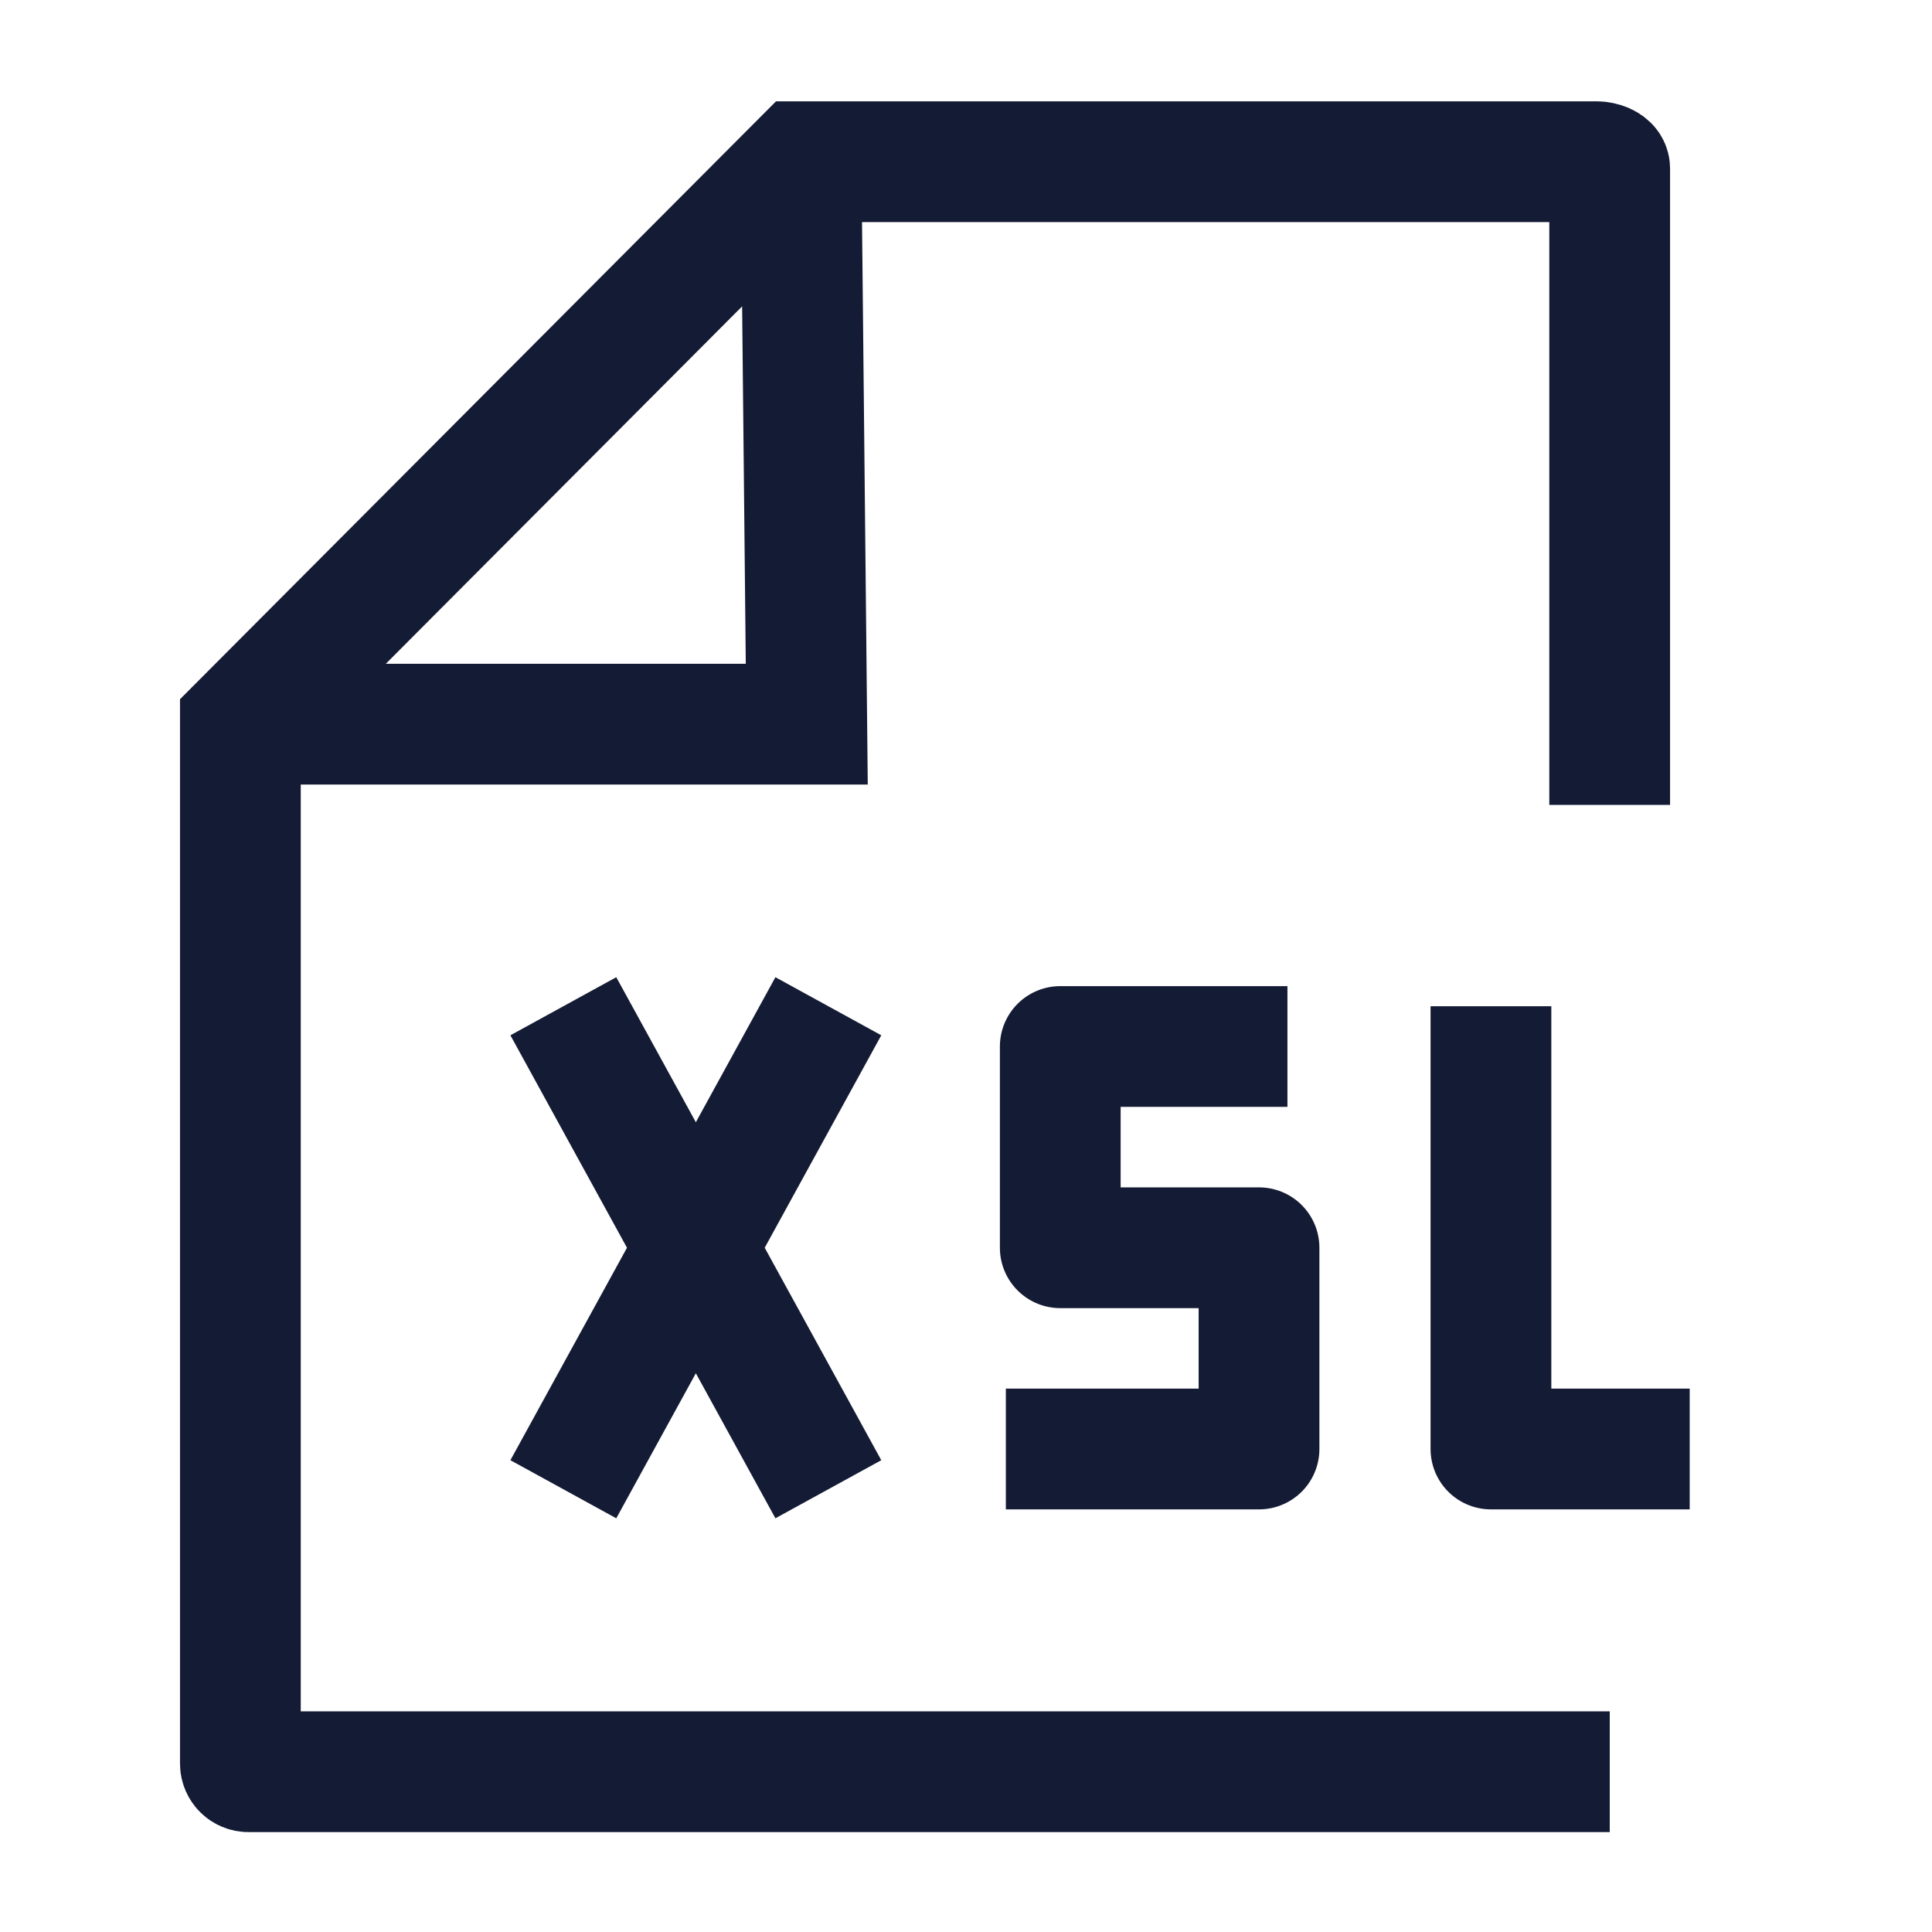
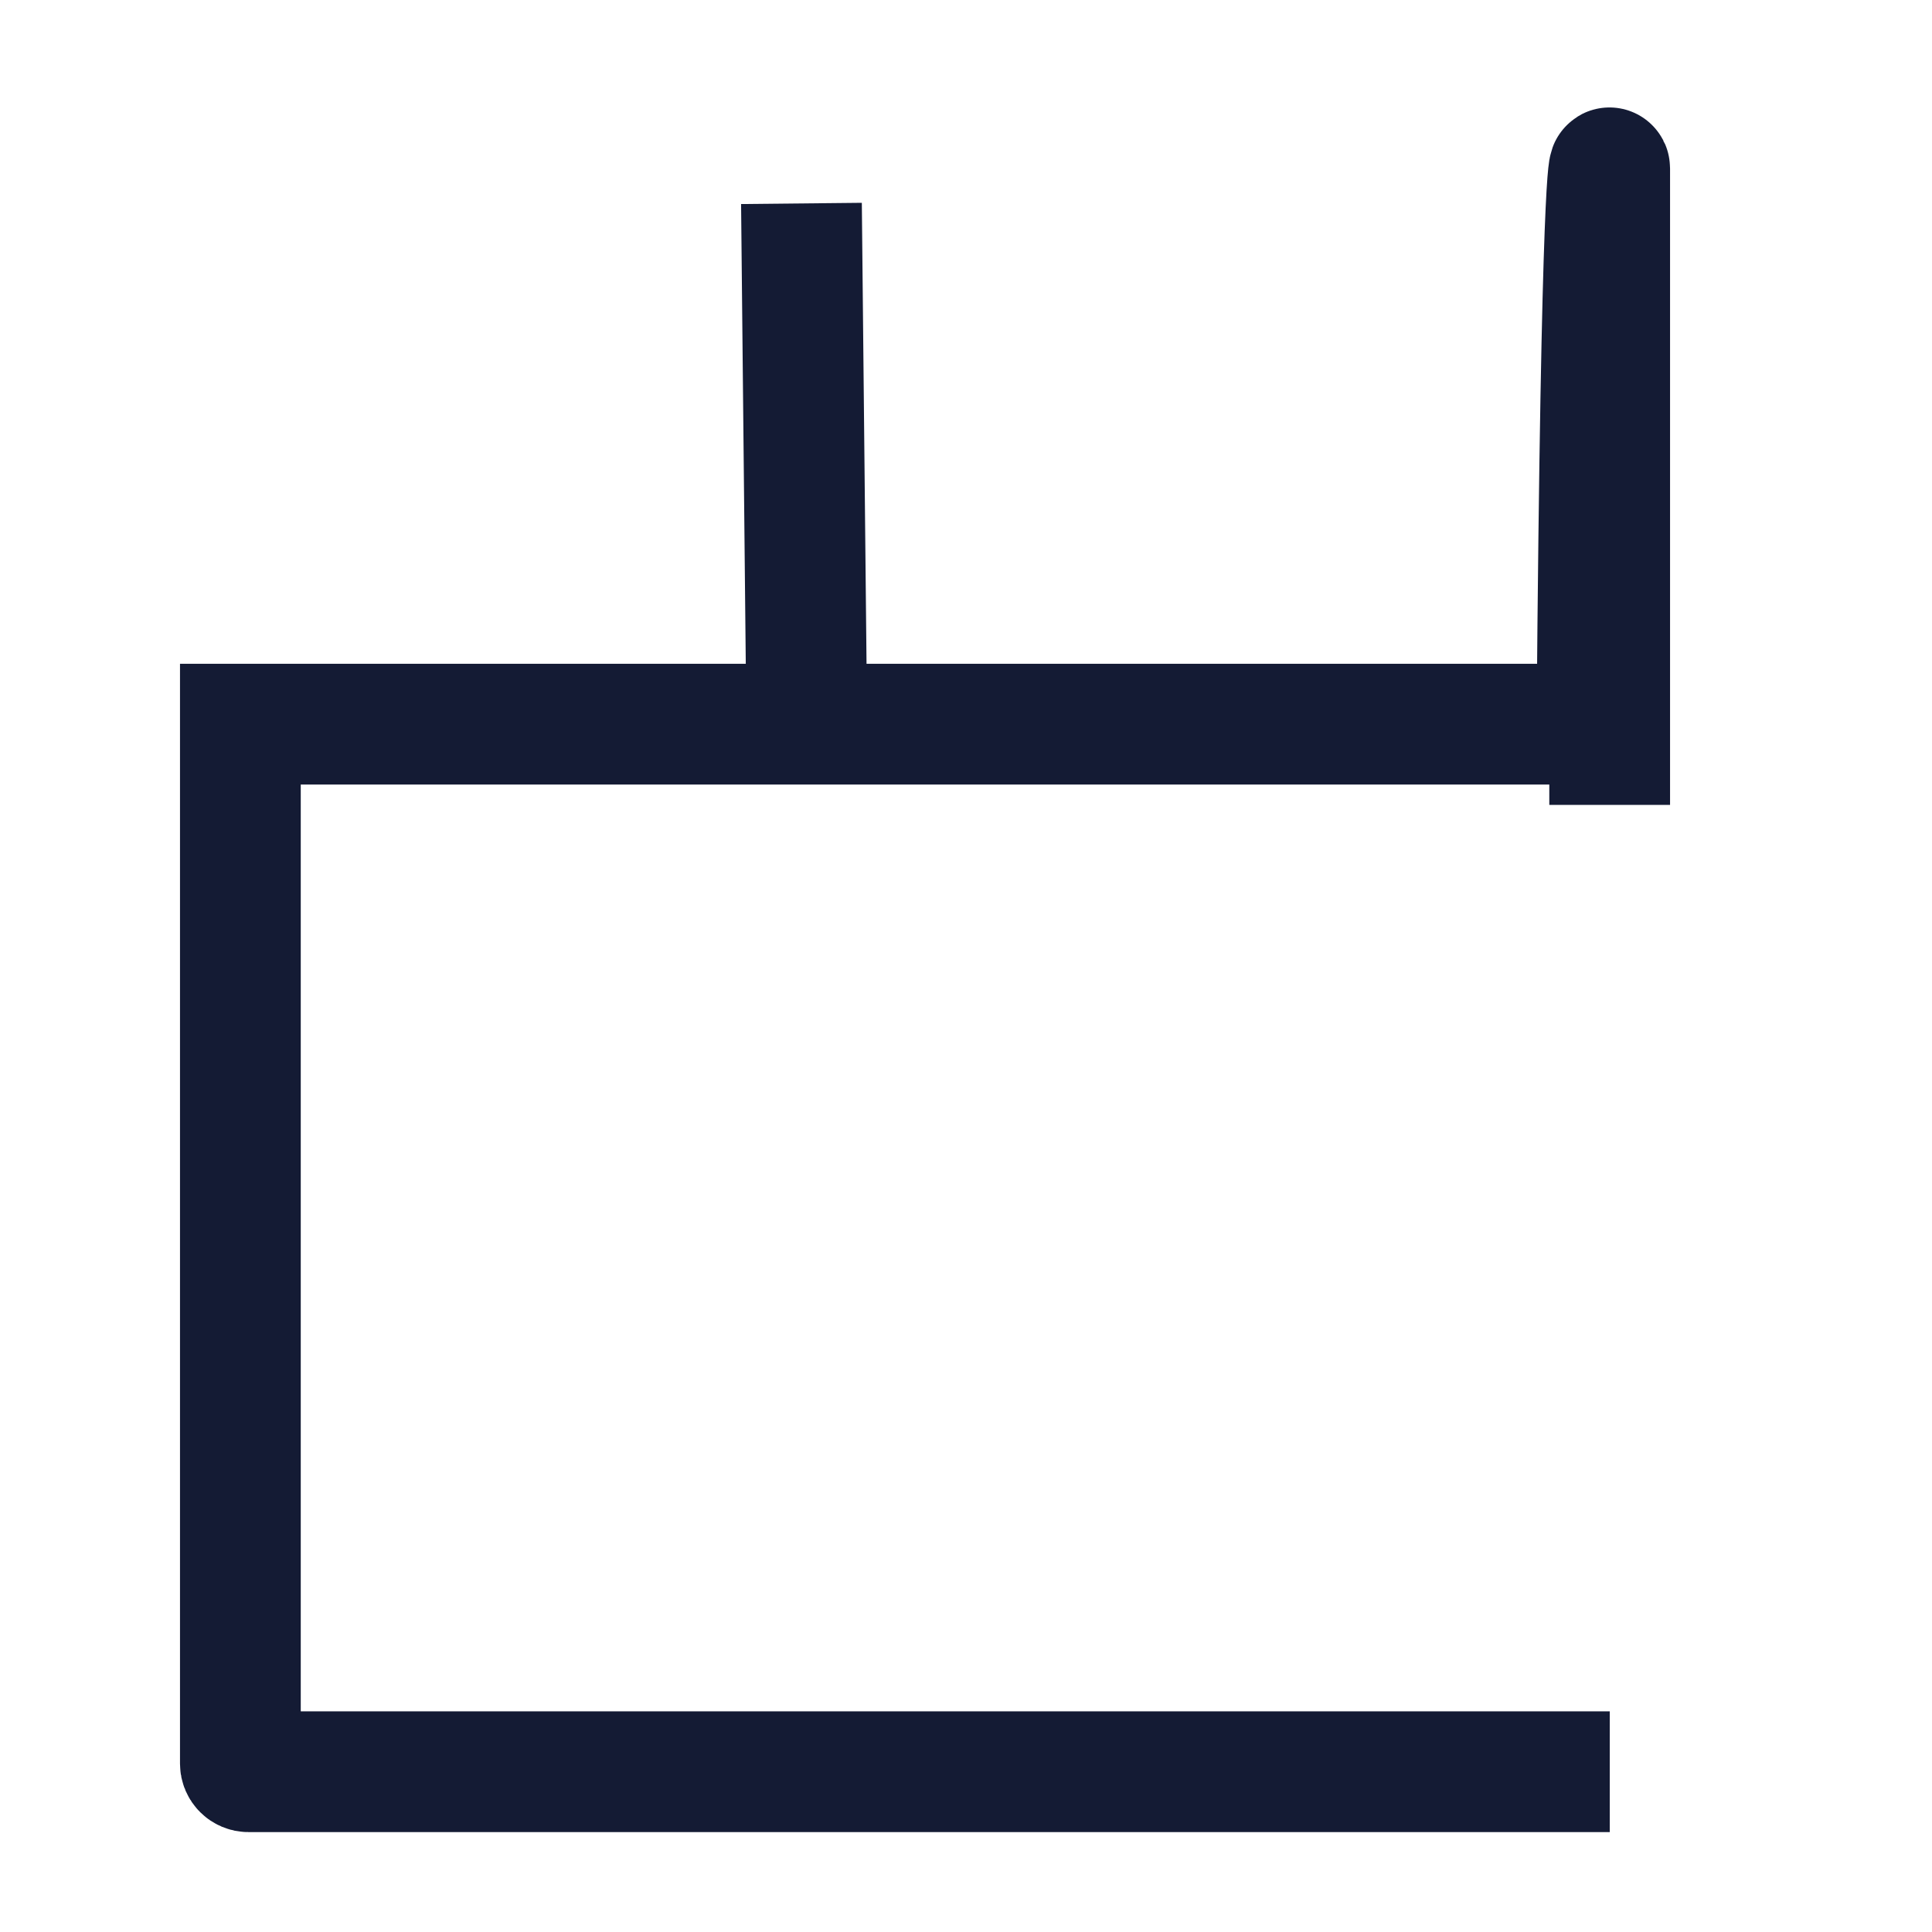
<svg xmlns="http://www.w3.org/2000/svg" width="24" height="24" viewBox="0 0 24 24" fill="none">
-   <path d="M15.993 13H13.171V15.5H15.64V18H12.495M6.998 12.5L8.644 15.5M8.644 15.5L10.29 18.5M8.644 15.5L10.29 12.5M8.644 15.5L6.998 18.5M20.99 18H18.521V12.5" stroke="#141B34" stroke-width="1.5" stroke-linejoin="round" />
-   <path d="M19.997 22.009H3.086C3.031 22.009 2.986 21.964 2.986 21.909V8.996L9.951 2.009H19.838C19.893 2.009 19.996 2.039 19.996 2.094V9.999M9.956 2.527L10.022 8.996H3.576" stroke="#141B34" stroke-width="1.5" />
+   <path d="M19.997 22.009H3.086C3.031 22.009 2.986 21.964 2.986 21.909V8.996H19.838C19.893 2.009 19.996 2.039 19.996 2.094V9.999M9.956 2.527L10.022 8.996H3.576" stroke="#141B34" stroke-width="1.5" />
</svg>